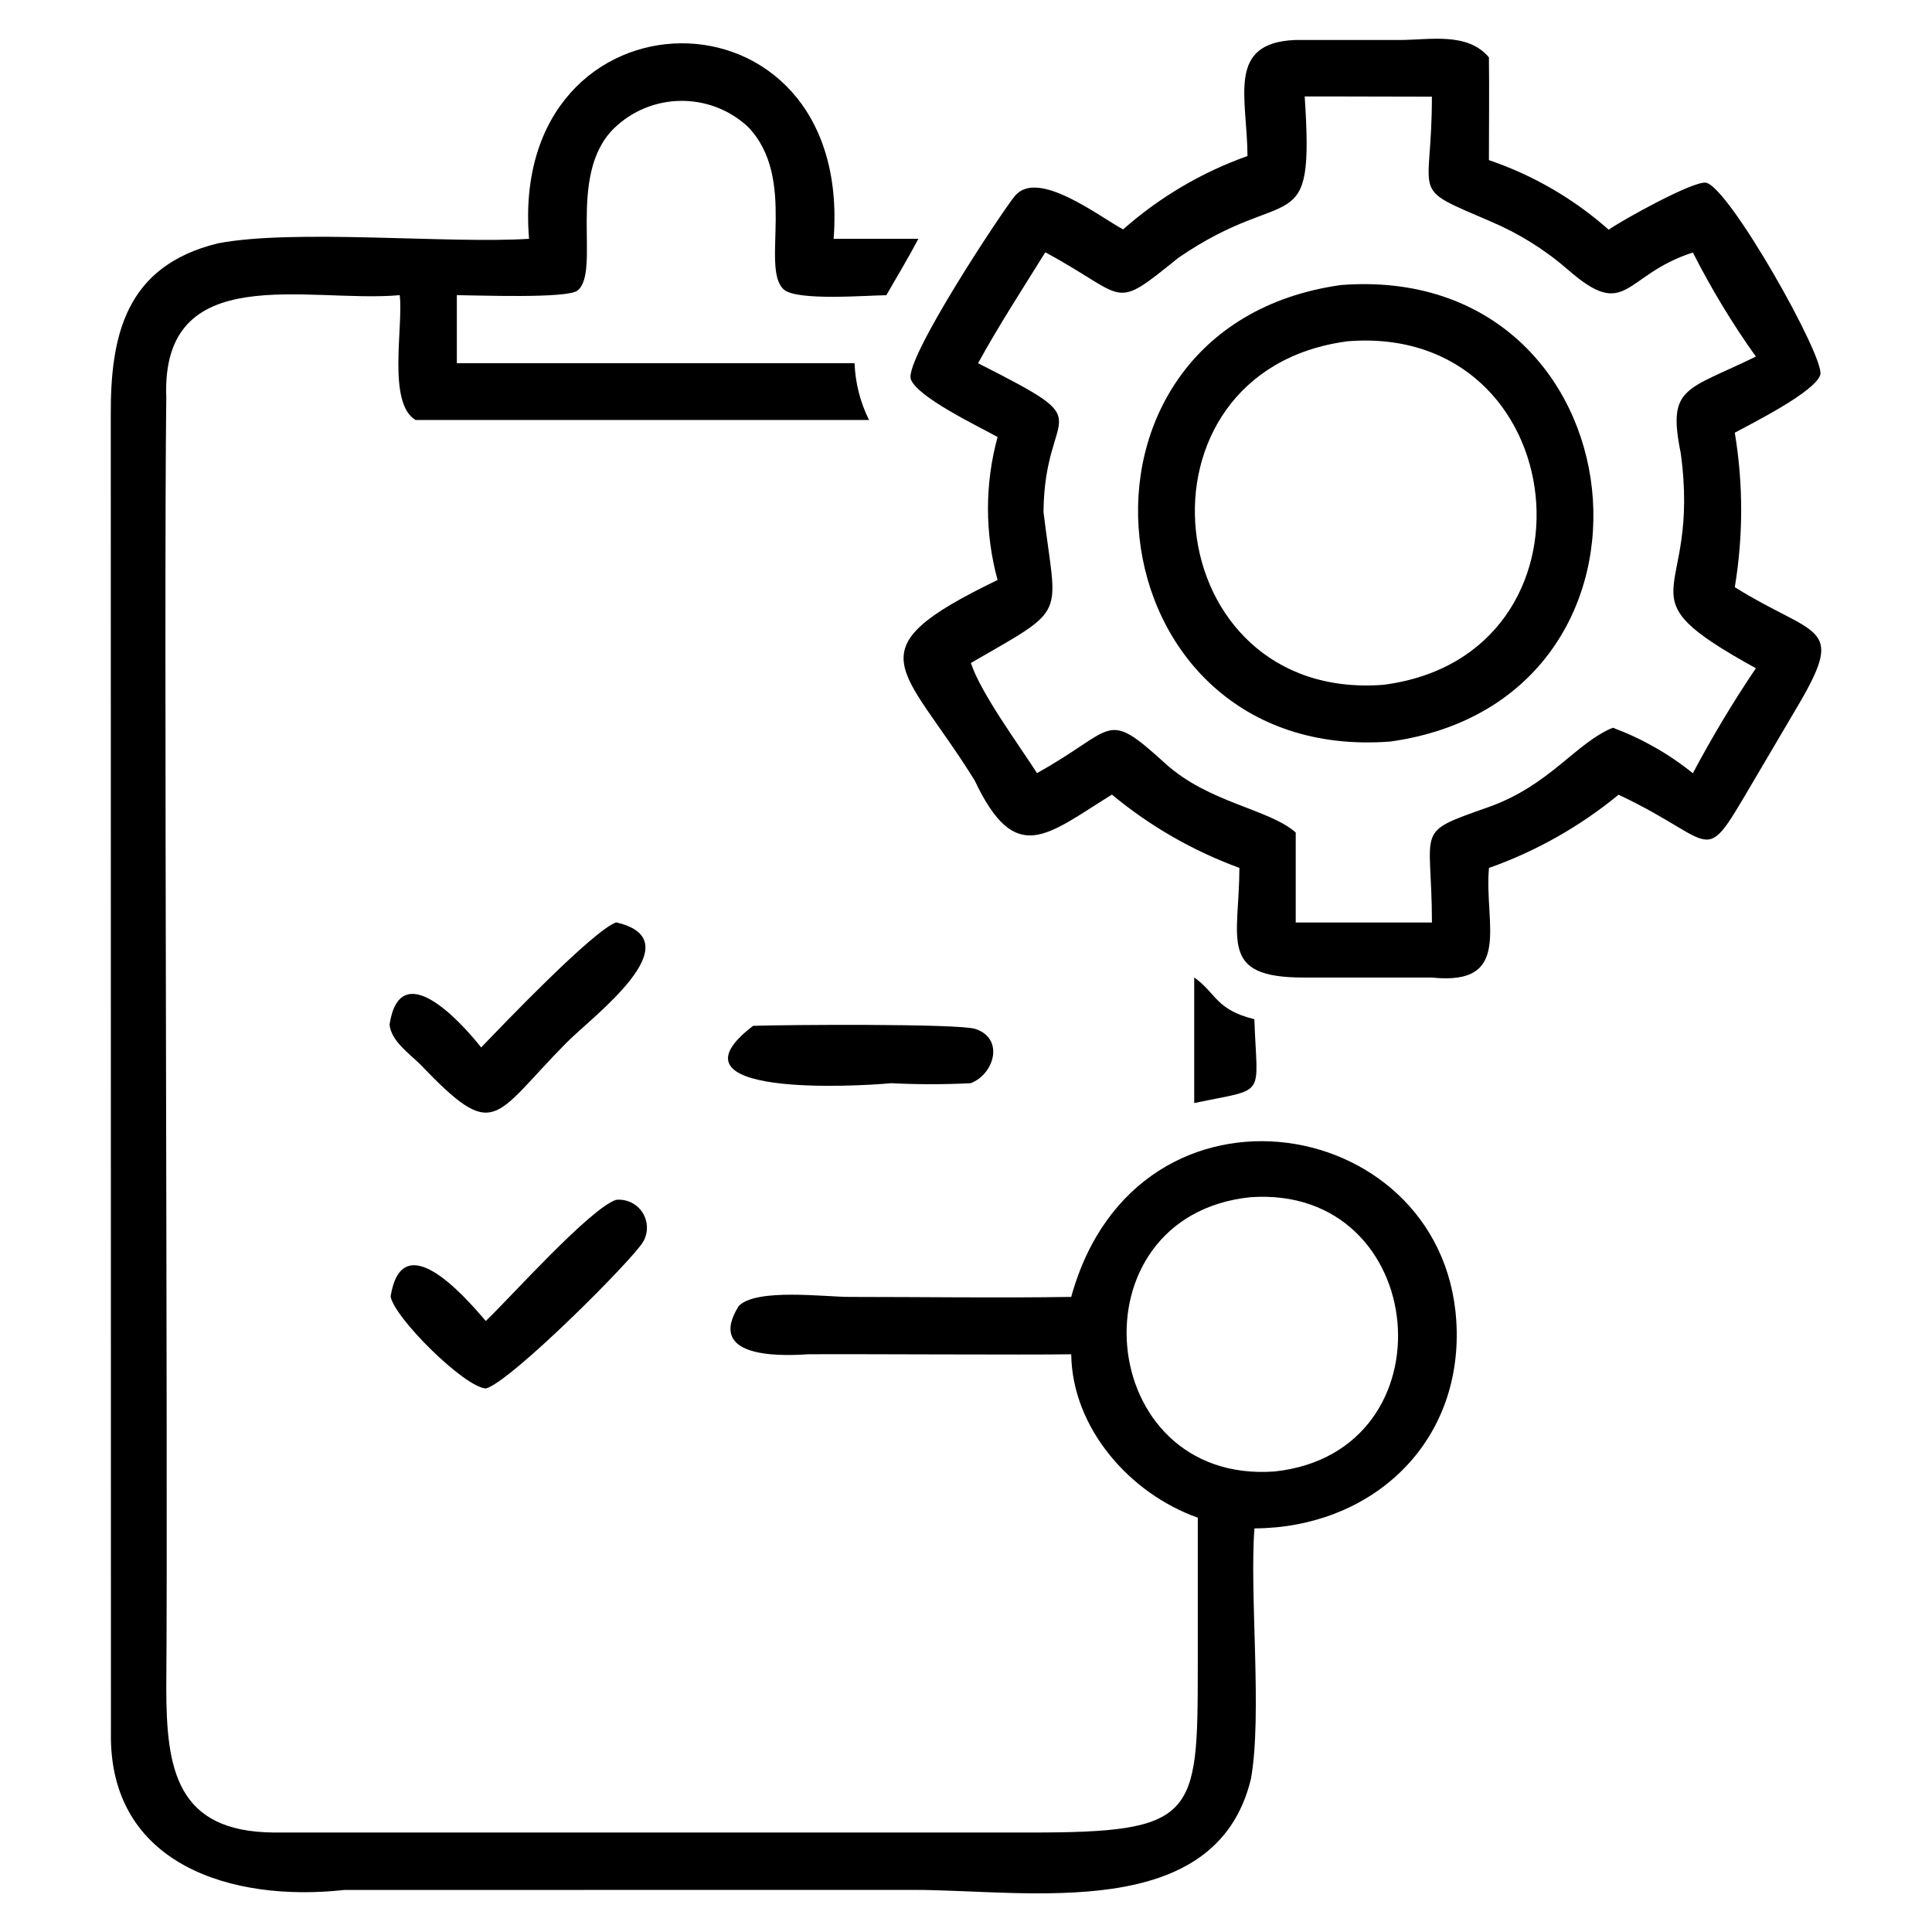
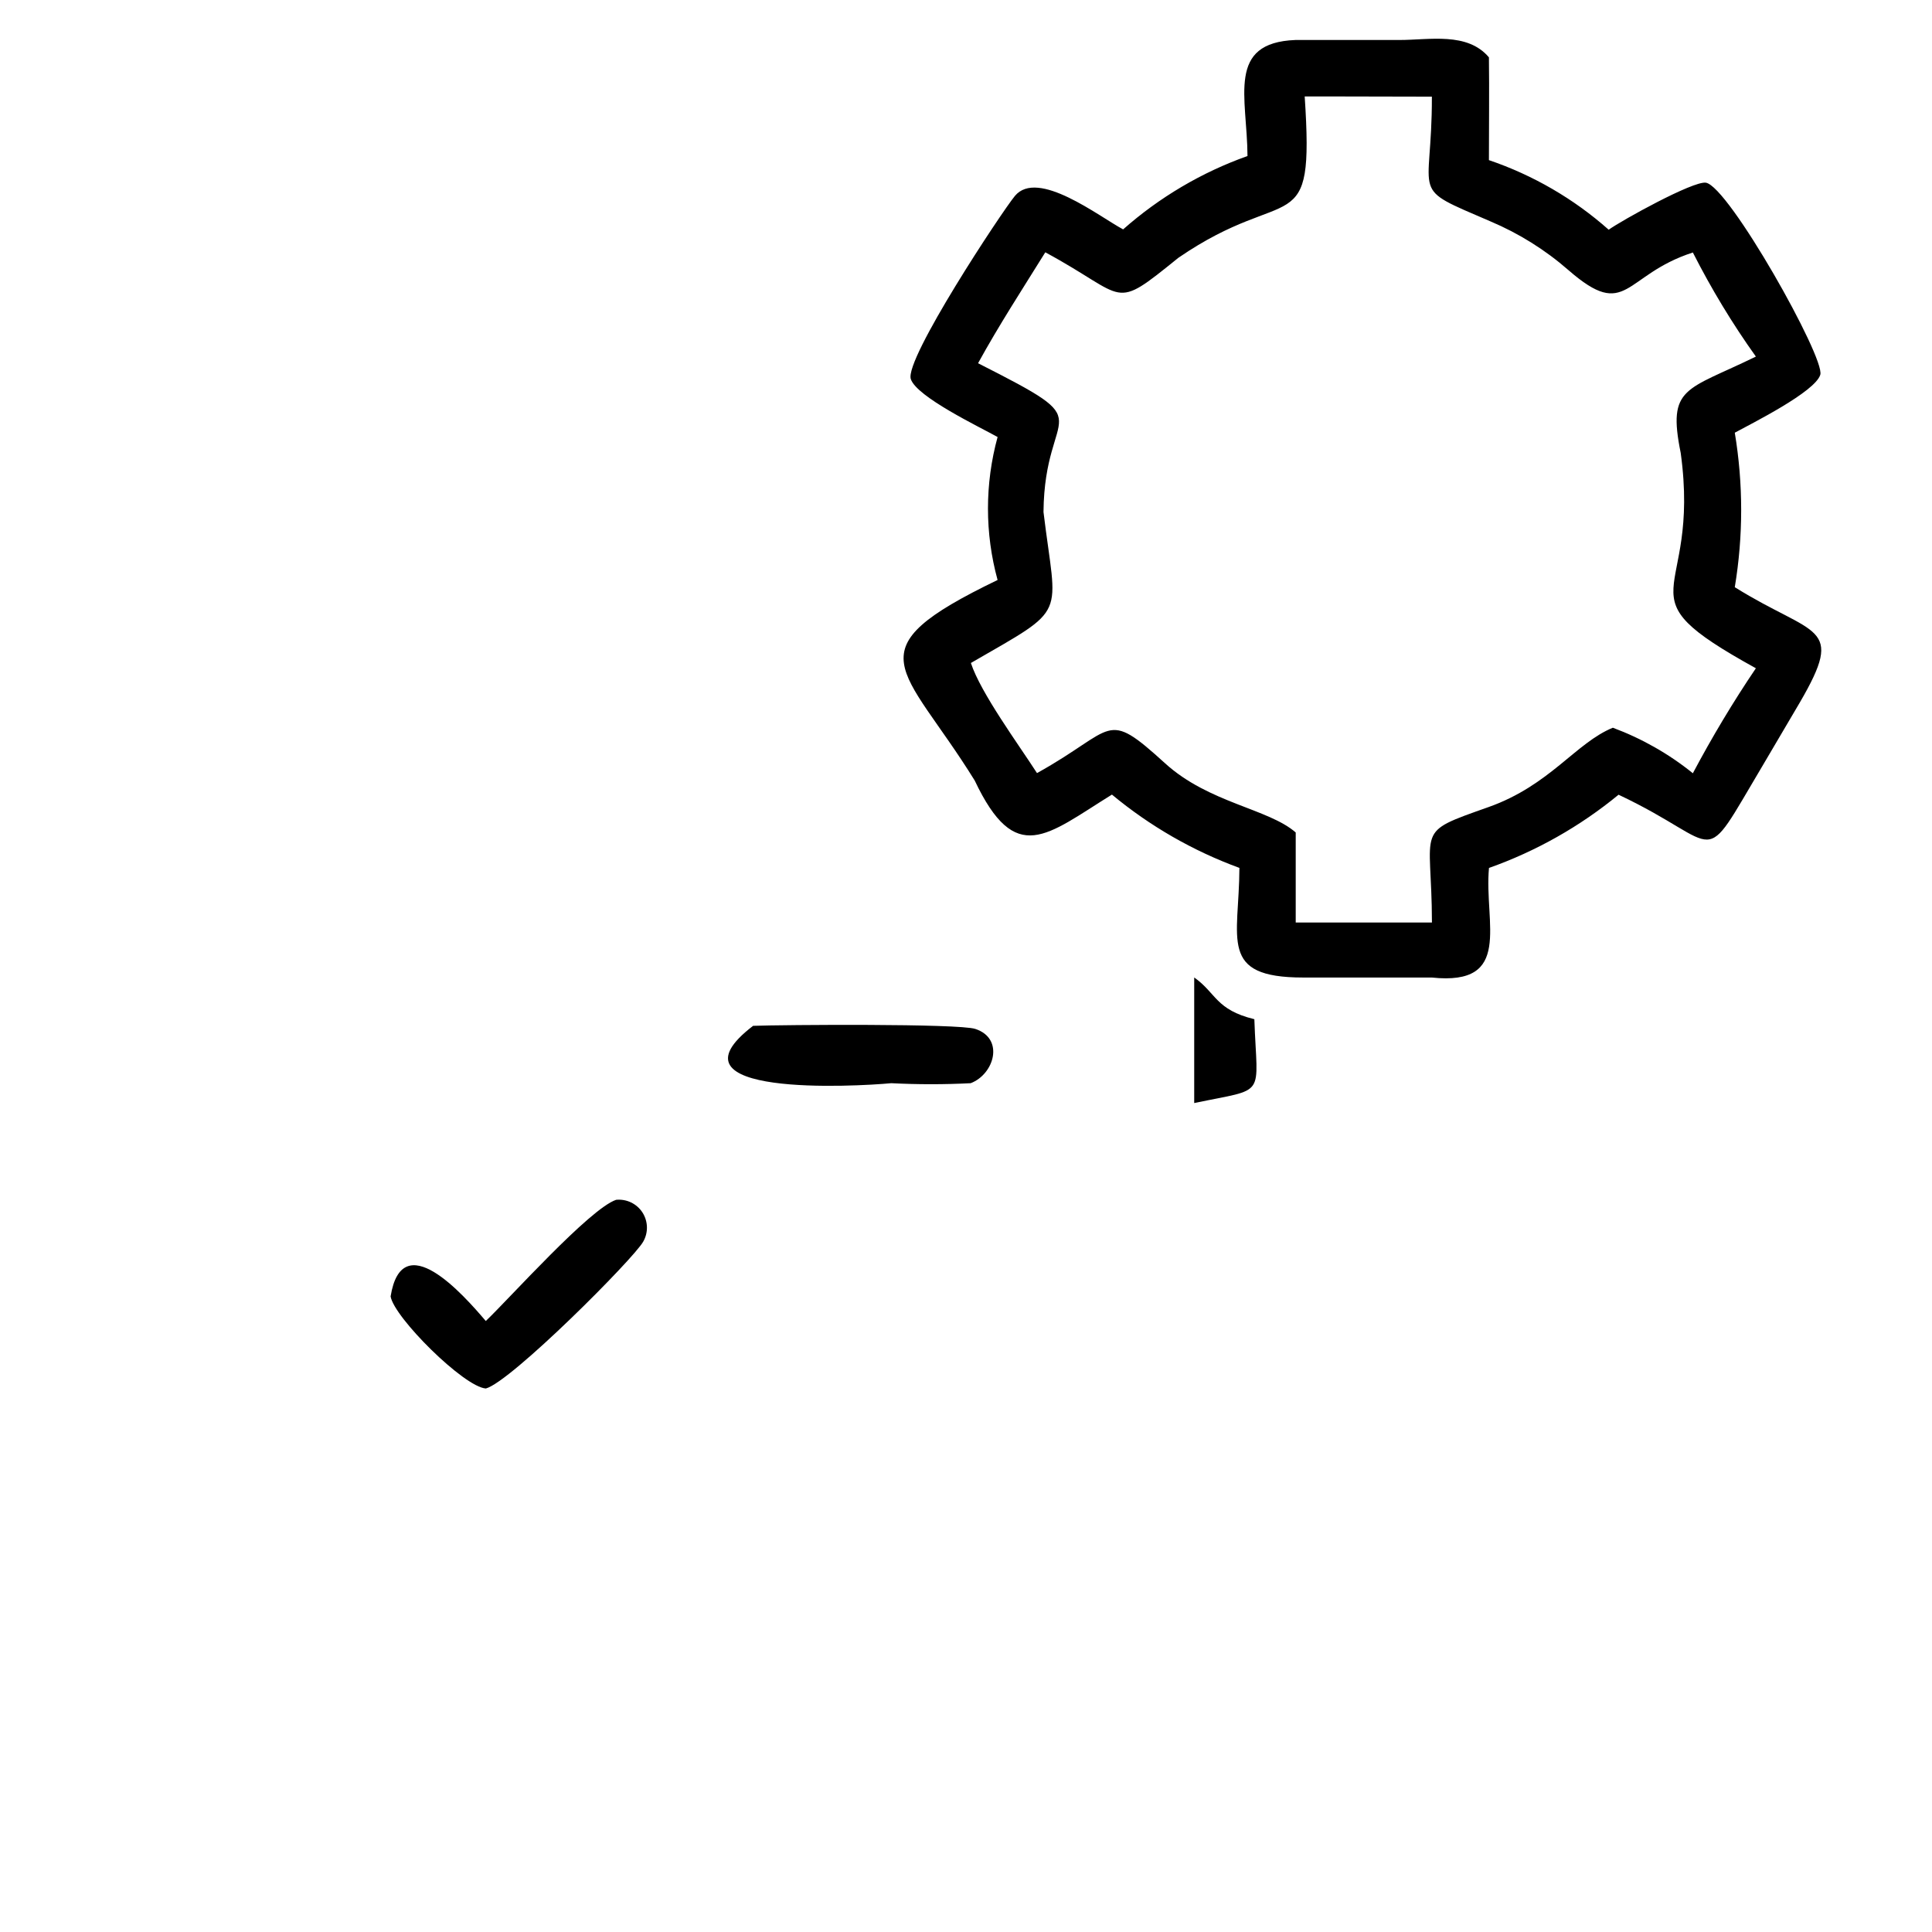
<svg xmlns="http://www.w3.org/2000/svg" width="100pt" height="100pt" version="1.1" viewBox="0 0 100 100">
  <path d="m64.57 8.078c-0.016-3.055-1.102-5.871 2.484-6.008h5.379c1.562 0 3.516-0.426 4.633 0.898 0.023 1.773 0 3.547 0 5.32 2.285 0.777 4.394 2 6.199 3.602 0.691-0.492 4.363-2.527 5.027-2.434 1.18 0.172 6.188 9.074 5.926 9.941-0.27 0.887-3.531 2.512-4.426 3 0.441 2.648 0.441 5.348 0 7.996 4.137 2.586 5.754 1.867 3.363 5.973l-1.898 3.223c-3.352 5.625-1.91 4.172-7.477 1.547v-0.004c-2 1.645-4.273 2.93-6.711 3.793-0.262 2.863 1.266 6.117-2.961 5.672h-6.656c-4.406 0-3.312-1.977-3.301-5.676h-0.004c-2.398-0.879-4.629-2.16-6.594-3.793-3.391 2.102-4.981 3.746-7.102-0.727-3.719-6.004-6.441-6.699 1.18-10.379h0.004c-0.664-2.422-0.664-4.977 0-7.402-0.945-0.527-4.188-2.074-4.492-3-0.34-1.023 4.711-8.66 5.387-9.477 1.18-1.426 4.359 1.066 5.602 1.73l-0.004 0.004c1.887-1.668 4.07-2.957 6.441-3.801zm4.461-3.086h-1.5c0.508 7.668-0.793 4.406-6.539 8.352-3.477 2.809-2.551 2.055-6.887-0.285-1.18 1.898-2.406 3.785-3.481 5.742 6.602 3.348 3.441 2.043 3.387 7.699 0.676 5.606 1.352 4.859-3.758 7.816 0.508 1.551 2.461 4.207 3.422 5.699 4.125-2.285 3.477-3.375 6.637-0.5 2.258 2.051 5.344 2.34 6.754 3.574v4.66h7.051c-0.008-5.023-0.965-4.594 2.934-5.977 3.18-1.129 4.508-3.324 6.438-4.109l-0.008 0.004c1.5 0.559 2.898 1.352 4.141 2.356 0.992-1.867 2.078-3.684 3.262-5.434-7.258-4.008-2.82-3.352-3.891-11.145-0.699-3.453 0.266-3.215 3.891-4.988-1.223-1.711-2.309-3.512-3.262-5.387-3.609 1.168-3.391 3.566-6.438 0.914-1.203-1.051-2.566-1.902-4.035-2.523-4.301-1.855-3.023-1.078-3.035-6.457z" />
-   <path d="m27.383 12.359c-1.094-13.367 16.801-13.613 15.766 0h4.387c-0.52 0.988-1.105 1.953-1.66 2.922-0.926 0-4.637 0.316-5.312-0.301-1.223-1.117 0.738-5.742-1.852-8.418-1.973-1.828-5.035-1.781-6.953 0.102-2.453 2.449-0.633 7.394-1.867 8.375-0.535 0.426-5.227 0.242-6.246 0.238v3.523h20.586c0.039 1.02 0.293 2.023 0.75 2.938h-23.473c-1.477-0.879-0.621-4.867-0.82-6.461-4.699 0.426-12.367-1.914-12.082 5.301-0.137 10.594 0.094 55.371 0 66.773 0 4.234 0.531 7.461 5.566 7.5h39.09c8.652 0.008 8.73-0.789 8.734-8.551v-7.746c-3.512-1.242-6.5-4.633-6.551-8.457-2.129 0.039-11.324-0.02-13.625 0-1.699 0.117-5.238 0.125-3.582-2.5 0.898-0.93 4.461-0.469 5.715-0.469 3.828 0 7.664 0.059 11.492 0 3.41-12.375 19.746-9.48 19.953 1.762 0.109 6.035-4.555 10.191-10.469 10.219-0.262 3.391 0.414 9.688-0.184 12.977-1.82 7.492-11.535 5.734-17.469 5.734l-29.457 0.004c-5.762 0.641-12.207-1.27-12.078-8.164l-0.008-68.148c-0.02-4.109 0.738-7.738 5.535-8.914 3.941-0.766 12.012 0.031 16.113-0.238zm37.324 49.609c-9.316 0.988-8.074 14.871 1.266 14.195 9.309-0.996 8.07-14.863-1.266-14.195z" />
-   <path d="m71.957 38.383c-15.652 1.188-18.102-21.441-2.555-23.629 15.68-1.219 18.129 21.465 2.555 23.629zm-2.199-20.719c-11.684 1.527-9.891 18.699 1.855 17.781 11.699-1.516 9.902-18.715-1.855-17.781z" />
-   <path d="m24.906 54.215c1.148-1.195 5.773-6.031 6.984-6.473 4.121 0.945-1.316 4.945-2.582 6.242-3.844 3.891-3.648 5.191-7.586 1.078-0.57-0.555-1.477-1.188-1.559-2.035 0.551-3.547 3.621-0.227 4.742 1.188z" />
+   <path d="m24.906 54.215z" />
  <path d="m61.812 57.094v-6.5c1.148 0.809 1.102 1.668 3.113 2.16 0.141 4.133 0.695 3.539-3.113 4.34z" />
  <path d="m50.242 56.066c-1.367 0.07-2.738 0.07-4.109 0-1.859 0.176-12 0.734-7.152-2.969 1.512-0.055 10.637-0.125 11.5 0.16 1.52 0.496 0.984 2.344-0.238 2.809z" />
  <path d="m25.145 68.375c1.23-1.172 5.379-5.816 6.746-6.273h0.004c0.539-0.051 1.062 0.199 1.359 0.656 0.293 0.457 0.309 1.039 0.039 1.508-0.477 0.871-6.844 7.254-8.145 7.602-1.137-0.078-4.754-3.68-4.93-4.766 0.59-3.672 3.742-0.121 4.926 1.273z" />
</svg>